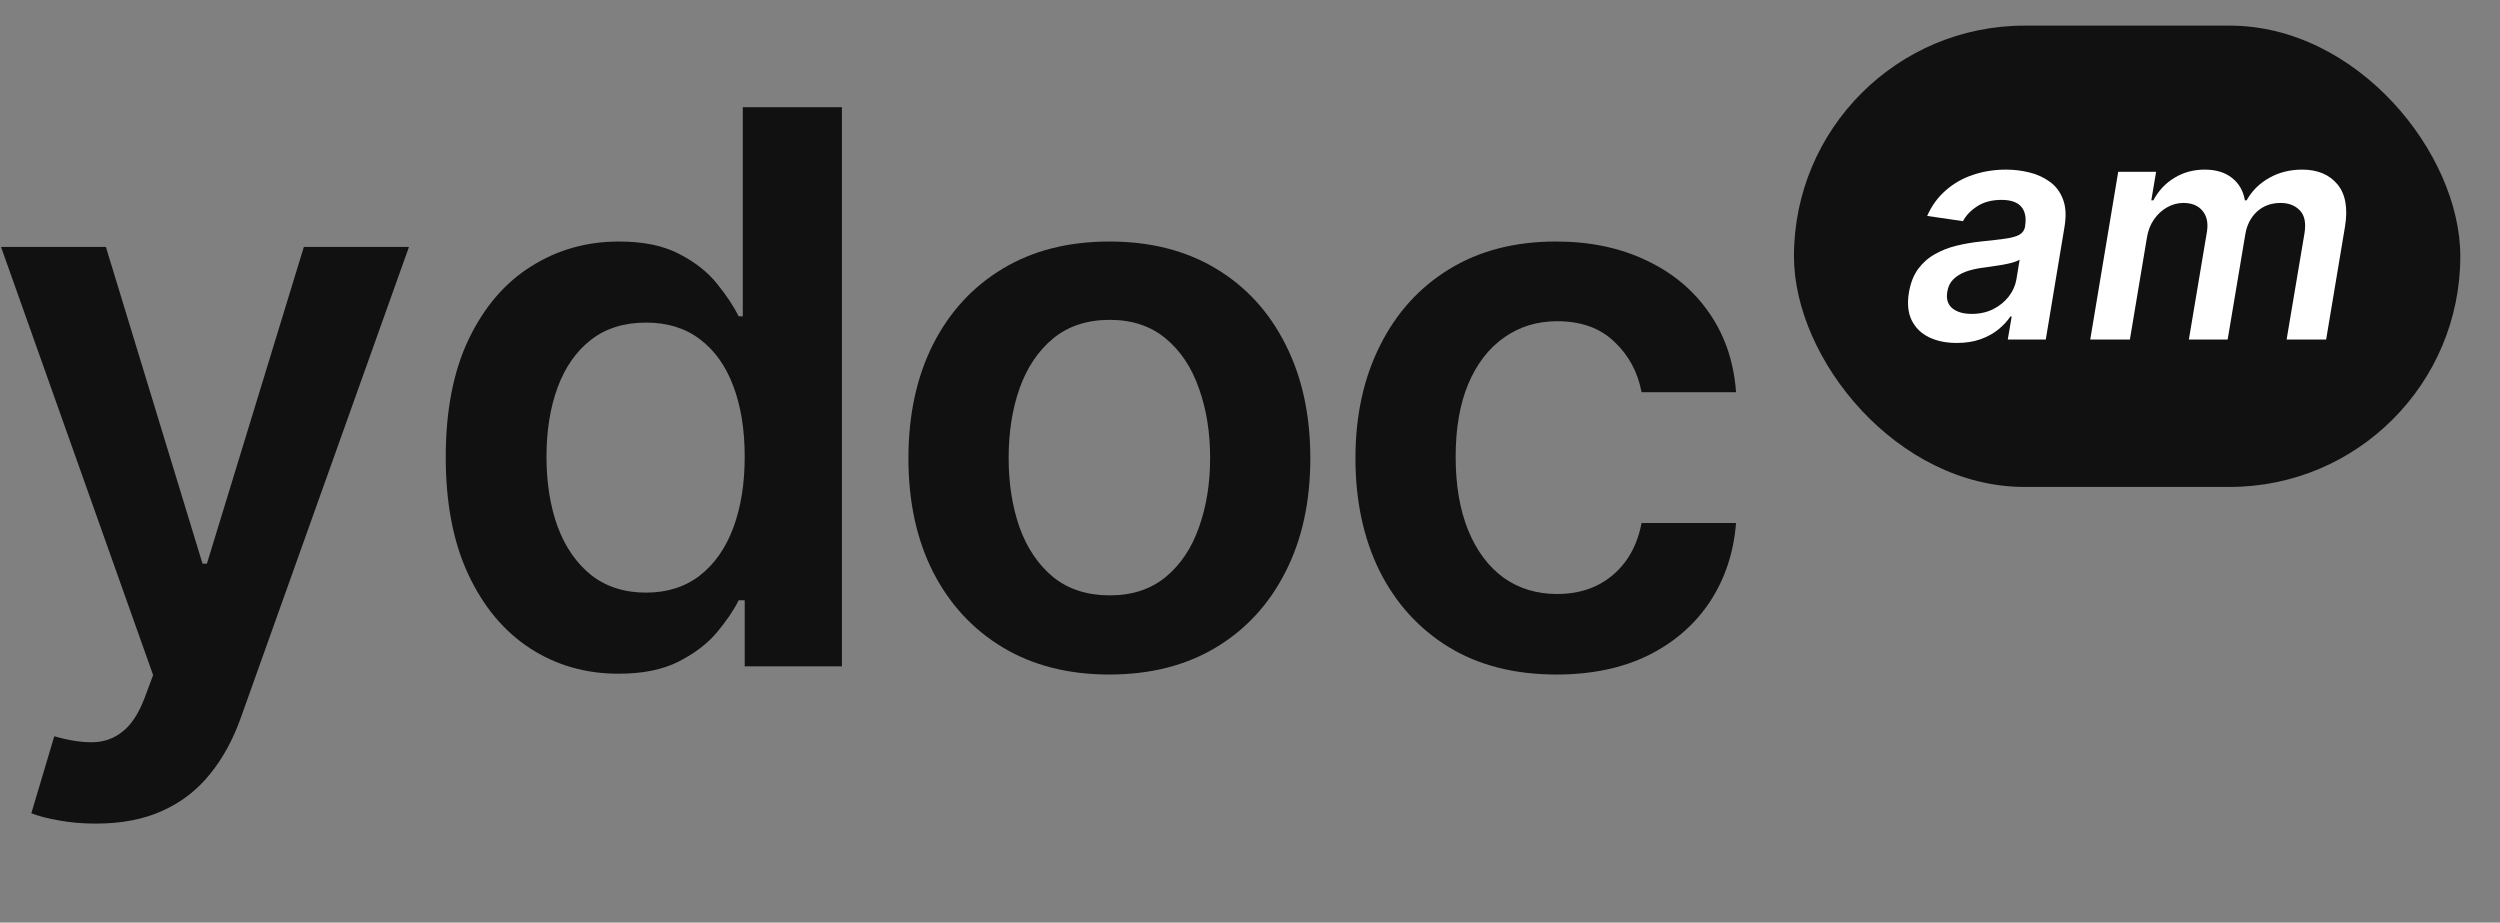
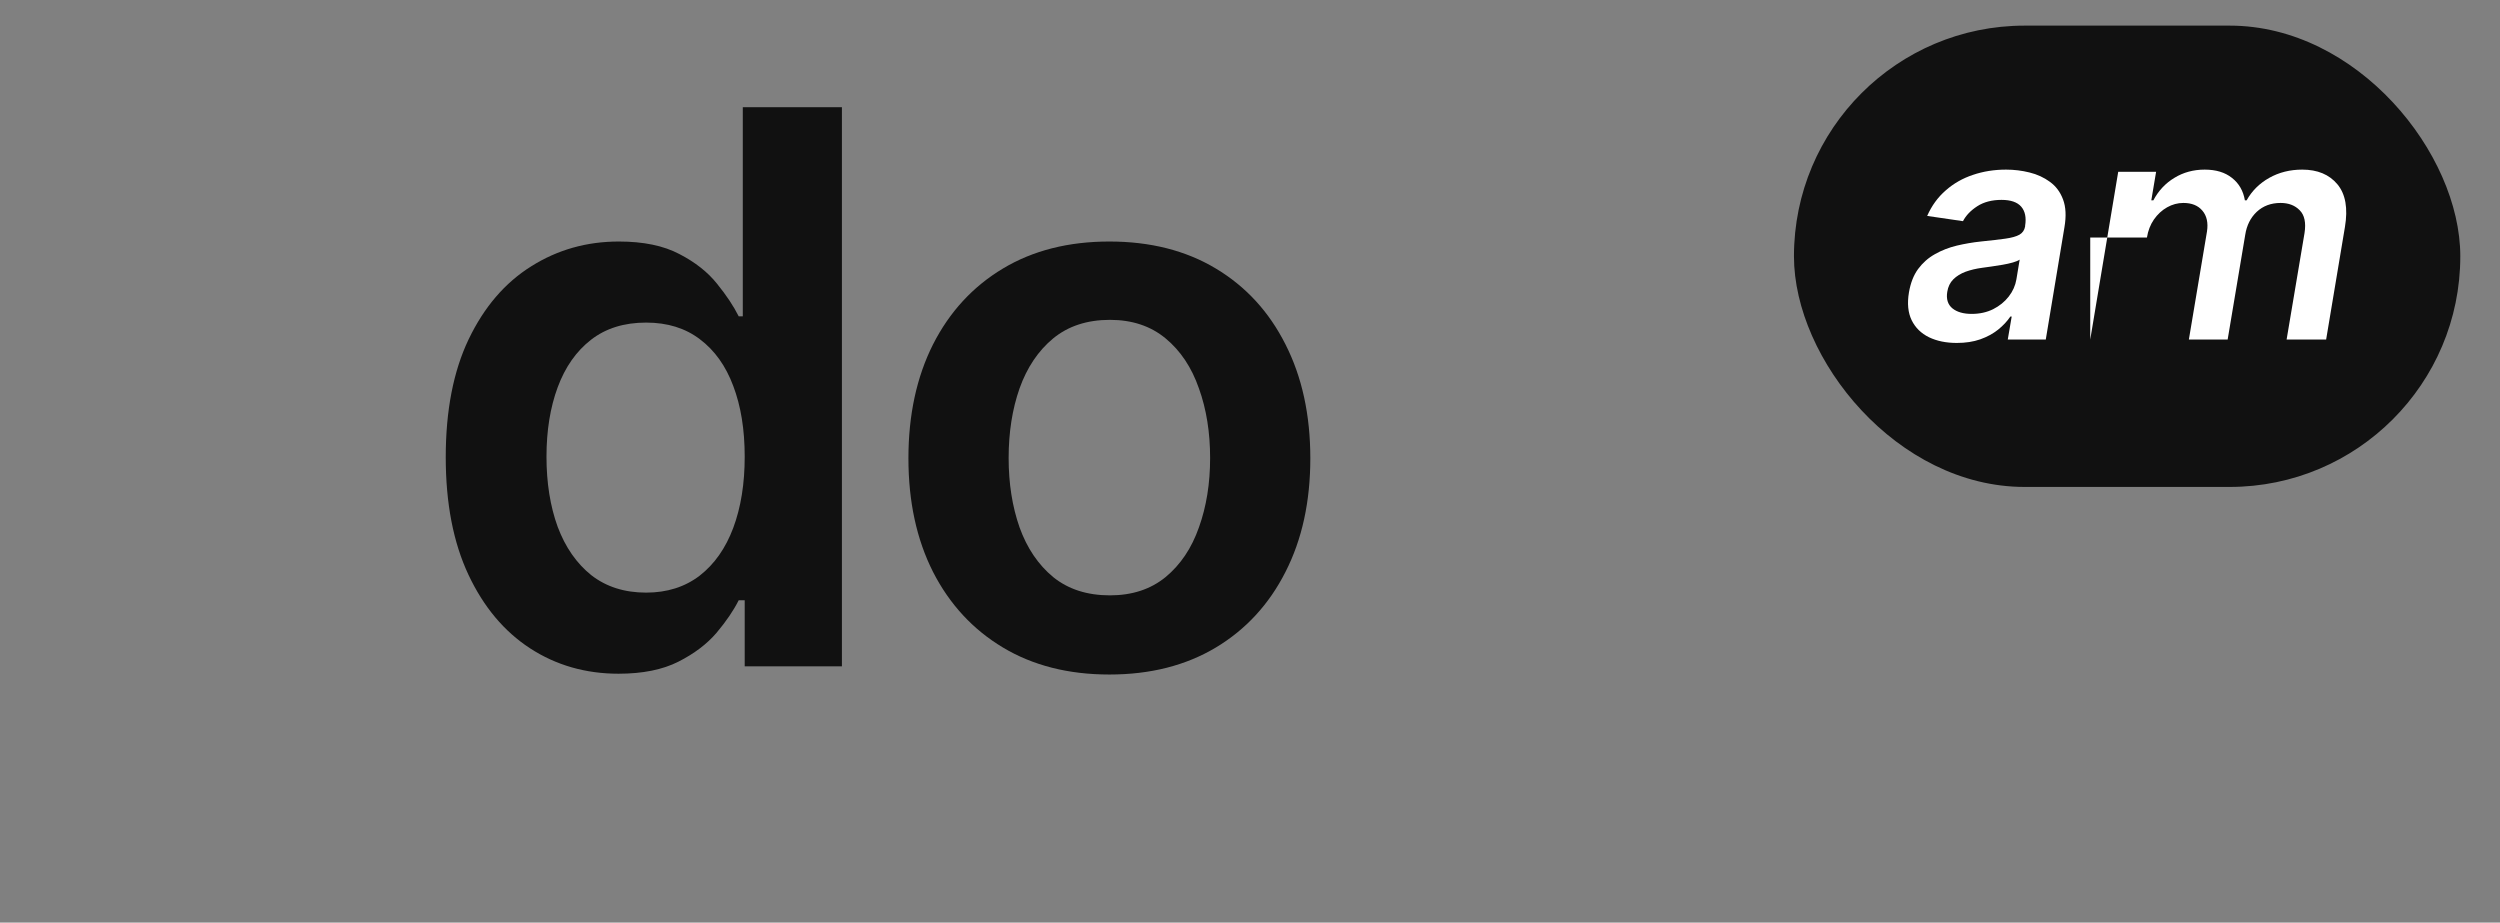
<svg xmlns="http://www.w3.org/2000/svg" width="84" height="31" viewBox="0 0 84 31" fill="none">
  <rect x="0" y="0" width="84" height="31" fill="#808080" stroke="none" />
  <path d="M20.784 22.637C19.677 22.637 18.686 22.352 17.811 21.784C16.937 21.215 16.246 20.389 15.738 19.307C15.23 18.224 14.977 16.909 14.977 15.362C14.977 13.796 15.233 12.475 15.747 11.399C16.267 10.316 16.967 9.5 17.848 8.949C18.729 8.393 19.71 8.115 20.793 8.115C21.618 8.115 22.297 8.255 22.829 8.537C23.361 8.812 23.783 9.145 24.095 9.537C24.407 9.922 24.649 10.286 24.82 10.628H24.958V3.601H28.288V22.389H25.022V20.169H24.82C24.649 20.511 24.401 20.875 24.077 21.261C23.753 21.64 23.325 21.964 22.793 22.233C22.261 22.502 21.591 22.637 20.784 22.637ZM21.71 19.912C22.413 19.912 23.013 19.722 23.508 19.343C24.004 18.958 24.38 18.423 24.637 17.738C24.893 17.053 25.022 16.255 25.022 15.344C25.022 14.432 24.893 13.64 24.637 12.967C24.386 12.295 24.013 11.772 23.517 11.399C23.028 11.026 22.426 10.839 21.71 10.839C20.97 10.839 20.352 11.032 19.857 11.417C19.362 11.802 18.989 12.335 18.738 13.013C18.487 13.692 18.362 14.469 18.362 15.344C18.362 16.224 18.487 17.01 18.738 17.701C18.995 18.386 19.371 18.927 19.866 19.325C20.368 19.716 20.982 19.912 21.71 19.912Z" fill="#111111" />
  <path d="M37.275 22.664C35.899 22.664 34.707 22.361 33.698 21.756C32.688 21.151 31.906 20.303 31.349 19.215C30.799 18.126 30.523 16.854 30.523 15.399C30.523 13.943 30.799 12.668 31.349 11.573C31.906 10.478 32.688 9.628 33.698 9.023C34.707 8.417 35.899 8.115 37.275 8.115C38.651 8.115 39.844 8.417 40.853 9.023C41.862 9.628 42.642 10.478 43.193 11.573C43.749 12.668 44.027 13.943 44.027 15.399C44.027 16.854 43.749 18.126 43.193 19.215C42.642 20.303 41.862 21.151 40.853 21.756C39.844 22.361 38.651 22.664 37.275 22.664ZM37.294 20.004C38.04 20.004 38.664 19.799 39.165 19.389C39.667 18.973 40.04 18.417 40.284 17.72C40.535 17.022 40.66 16.246 40.66 15.389C40.66 14.527 40.535 13.747 40.284 13.05C40.04 12.347 39.667 11.787 39.165 11.371C38.664 10.955 38.04 10.747 37.294 10.747C36.529 10.747 35.893 10.955 35.386 11.371C34.884 11.787 34.508 12.347 34.257 13.05C34.013 13.747 33.89 14.527 33.89 15.389C33.89 16.246 34.013 17.022 34.257 17.72C34.508 18.417 34.884 18.973 35.386 19.389C35.893 19.799 36.529 20.004 37.294 20.004Z" fill="#111111" />
-   <path d="M52.295 22.664C50.888 22.664 49.68 22.355 48.671 21.738C47.668 21.12 46.895 20.267 46.35 19.178C45.812 18.083 45.543 16.823 45.543 15.399C45.543 13.967 45.818 12.704 46.369 11.61C46.919 10.509 47.696 9.653 48.699 9.041C49.708 8.423 50.901 8.115 52.276 8.115C53.42 8.115 54.432 8.326 55.313 8.748C56.2 9.163 56.906 9.754 57.432 10.518C57.958 11.277 58.258 12.163 58.331 13.178H55.157C55.029 12.5 54.723 11.934 54.24 11.481C53.763 11.023 53.124 10.793 52.322 10.793C51.644 10.793 51.047 10.977 50.533 11.344C50.02 11.705 49.619 12.224 49.332 12.903C49.05 13.582 48.91 14.396 48.91 15.344C48.91 16.304 49.05 17.129 49.332 17.82C49.613 18.505 50.008 19.034 50.515 19.407C51.029 19.774 51.631 19.958 52.322 19.958C52.812 19.958 53.249 19.866 53.634 19.683C54.026 19.493 54.353 19.221 54.616 18.866C54.879 18.512 55.059 18.08 55.157 17.573H58.331C58.252 18.57 57.958 19.453 57.45 20.224C56.943 20.988 56.252 21.588 55.377 22.022C54.503 22.45 53.475 22.664 52.295 22.664Z" fill="#111111" />
-   <path d="M3.218 27.673C2.766 27.673 2.347 27.636 1.962 27.563C1.582 27.496 1.28 27.416 1.053 27.325L1.824 24.738C2.307 24.878 2.738 24.945 3.118 24.939C3.497 24.933 3.83 24.814 4.117 24.581C4.411 24.355 4.659 23.976 4.861 23.444L5.145 22.683L0.035 8.298H3.558L6.805 18.94H6.952L10.209 8.298H13.741L8.099 24.095C7.836 24.841 7.487 25.481 7.053 26.013C6.619 26.551 6.087 26.961 5.457 27.242C4.833 27.529 4.087 27.673 3.218 27.673Z" fill="#111111" />
  <rect x="60.277" y="0.861" width="22.389" height="15.5" rx="7.75" fill="#111111" />
  <path d="M65.747 11.523C65.39 11.523 65.079 11.459 64.815 11.332C64.551 11.203 64.356 11.012 64.232 10.76C64.109 10.508 64.079 10.197 64.14 9.828C64.194 9.51 64.296 9.247 64.448 9.039C64.602 8.831 64.791 8.664 65.013 8.54C65.238 8.412 65.483 8.317 65.747 8.253C66.014 8.19 66.285 8.143 66.562 8.114C66.899 8.08 67.172 8.048 67.38 8.019C67.591 7.989 67.748 7.945 67.853 7.886C67.959 7.825 68.022 7.732 68.044 7.608V7.586C68.088 7.309 68.044 7.095 67.912 6.943C67.78 6.792 67.56 6.716 67.252 6.716C66.929 6.716 66.657 6.787 66.437 6.929C66.217 7.071 66.057 7.238 65.956 7.431L64.753 7.255C64.904 6.913 65.112 6.627 65.377 6.397C65.641 6.164 65.945 5.991 66.29 5.876C66.638 5.758 67.008 5.699 67.402 5.699C67.671 5.699 67.934 5.731 68.191 5.795C68.45 5.858 68.679 5.964 68.877 6.11C69.078 6.255 69.225 6.452 69.318 6.701C69.413 6.951 69.429 7.263 69.365 7.637L68.738 11.409H67.461L67.593 10.635H67.549C67.444 10.791 67.307 10.938 67.138 11.075C66.969 11.21 66.769 11.319 66.536 11.402C66.304 11.483 66.041 11.523 65.747 11.523ZM66.25 10.547C66.517 10.547 66.756 10.494 66.969 10.389C67.182 10.281 67.357 10.14 67.494 9.963C67.631 9.787 67.716 9.595 67.751 9.387L67.861 8.723C67.812 8.757 67.736 8.789 67.633 8.819C67.531 8.848 67.416 8.874 67.288 8.896C67.164 8.918 67.04 8.937 66.918 8.954C66.796 8.971 66.69 8.986 66.602 8.998C66.399 9.025 66.213 9.069 66.044 9.13C65.878 9.192 65.74 9.277 65.63 9.387C65.522 9.495 65.455 9.634 65.428 9.806C65.389 10.048 65.446 10.232 65.6 10.36C65.754 10.485 65.971 10.547 66.25 10.547Z" fill="white" />
-   <path d="M70.232 11.409L71.172 5.773H72.445L72.284 6.731H72.353C72.524 6.408 72.76 6.156 73.061 5.975C73.362 5.791 73.701 5.699 74.078 5.699C74.457 5.699 74.763 5.792 74.995 5.978C75.23 6.162 75.374 6.413 75.428 6.731H75.487C75.663 6.415 75.915 6.164 76.243 5.978C76.573 5.792 76.944 5.699 77.355 5.699C77.868 5.699 78.262 5.863 78.536 6.191C78.81 6.519 78.895 6.997 78.79 7.626L78.158 11.409H76.83L77.432 7.831C77.486 7.482 77.432 7.226 77.27 7.065C77.111 6.901 76.897 6.819 76.628 6.819C76.308 6.819 76.041 6.918 75.828 7.116C75.618 7.314 75.488 7.573 75.439 7.894L74.849 11.409H73.546L74.155 7.776C74.199 7.485 74.148 7.253 74.001 7.079C73.856 6.906 73.644 6.819 73.362 6.819C73.171 6.819 72.989 6.868 72.816 6.965C72.642 7.063 72.494 7.2 72.371 7.376C72.252 7.55 72.173 7.752 72.137 7.982L71.564 11.409H70.232Z" fill="white" />
+   <path d="M70.232 11.409L71.172 5.773H72.445L72.284 6.731H72.353C72.524 6.408 72.76 6.156 73.061 5.975C73.362 5.791 73.701 5.699 74.078 5.699C74.457 5.699 74.763 5.792 74.995 5.978C75.23 6.162 75.374 6.413 75.428 6.731H75.487C75.663 6.415 75.915 6.164 76.243 5.978C76.573 5.792 76.944 5.699 77.355 5.699C77.868 5.699 78.262 5.863 78.536 6.191C78.81 6.519 78.895 6.997 78.79 7.626L78.158 11.409H76.83L77.432 7.831C77.486 7.482 77.432 7.226 77.27 7.065C77.111 6.901 76.897 6.819 76.628 6.819C76.308 6.819 76.041 6.918 75.828 7.116C75.618 7.314 75.488 7.573 75.439 7.894L74.849 11.409H73.546L74.155 7.776C74.199 7.485 74.148 7.253 74.001 7.079C73.856 6.906 73.644 6.819 73.362 6.819C73.171 6.819 72.989 6.868 72.816 6.965C72.642 7.063 72.494 7.2 72.371 7.376C72.252 7.55 72.173 7.752 72.137 7.982H70.232Z" fill="white" />
</svg>